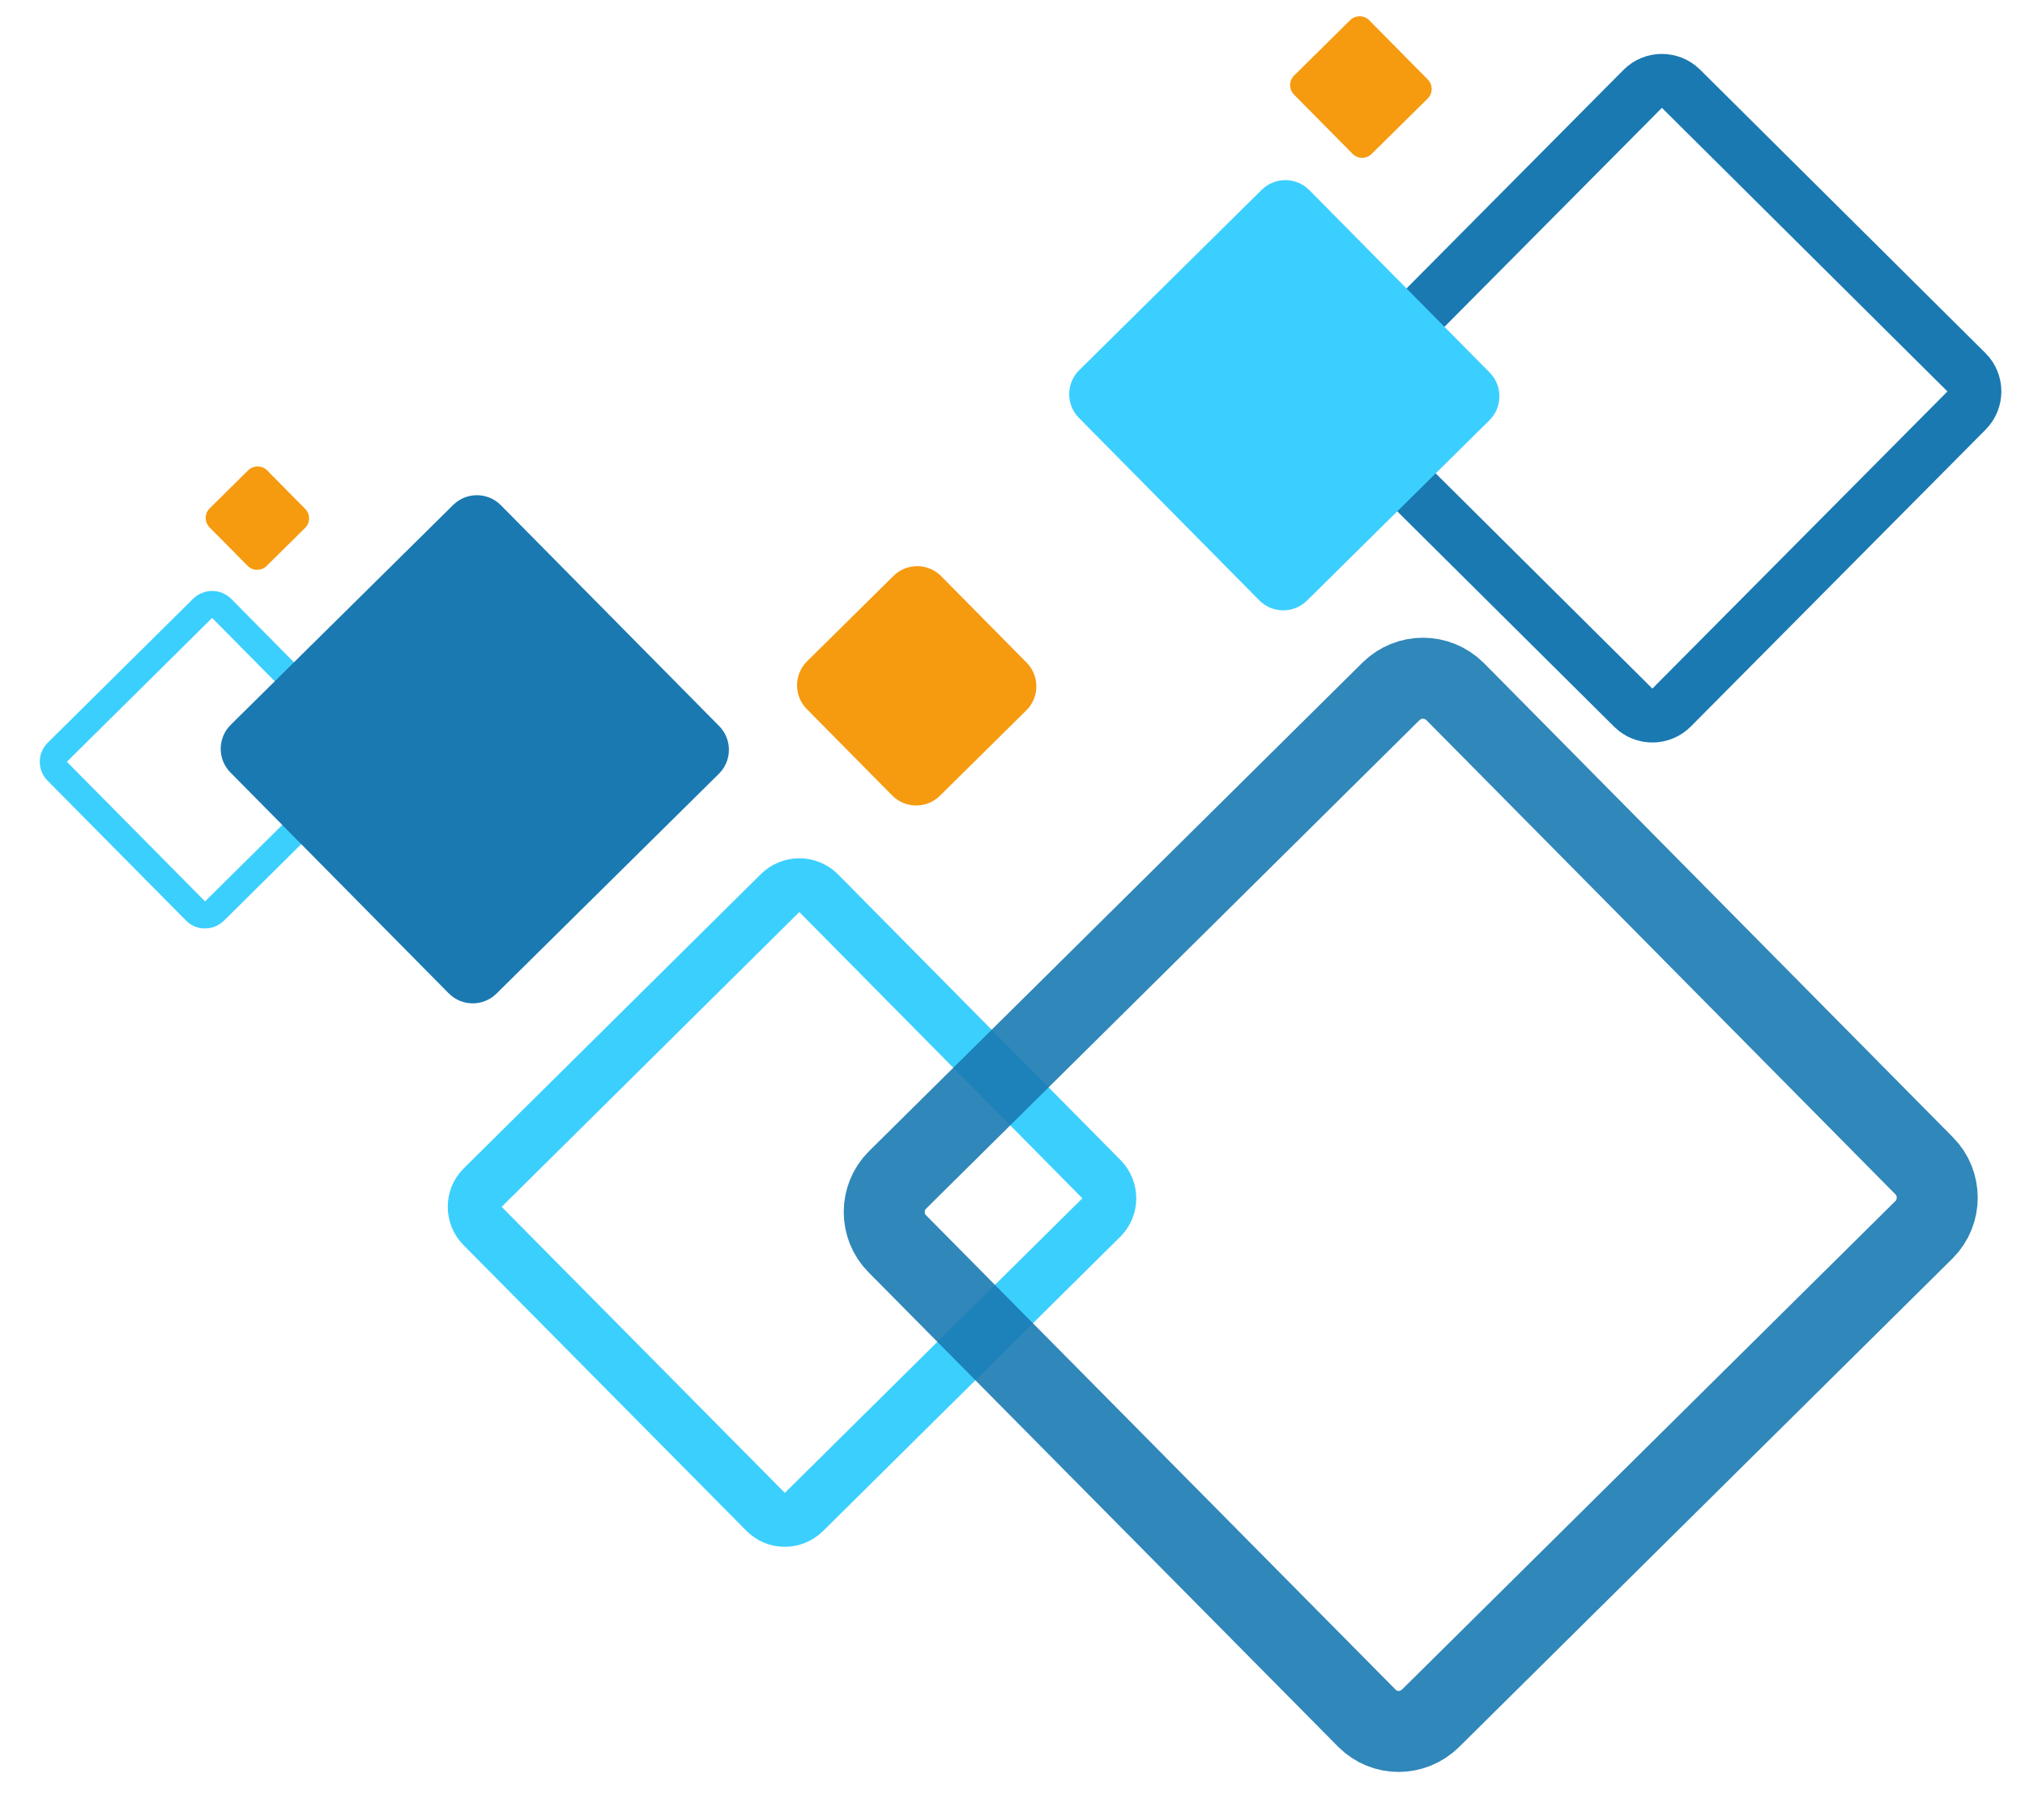
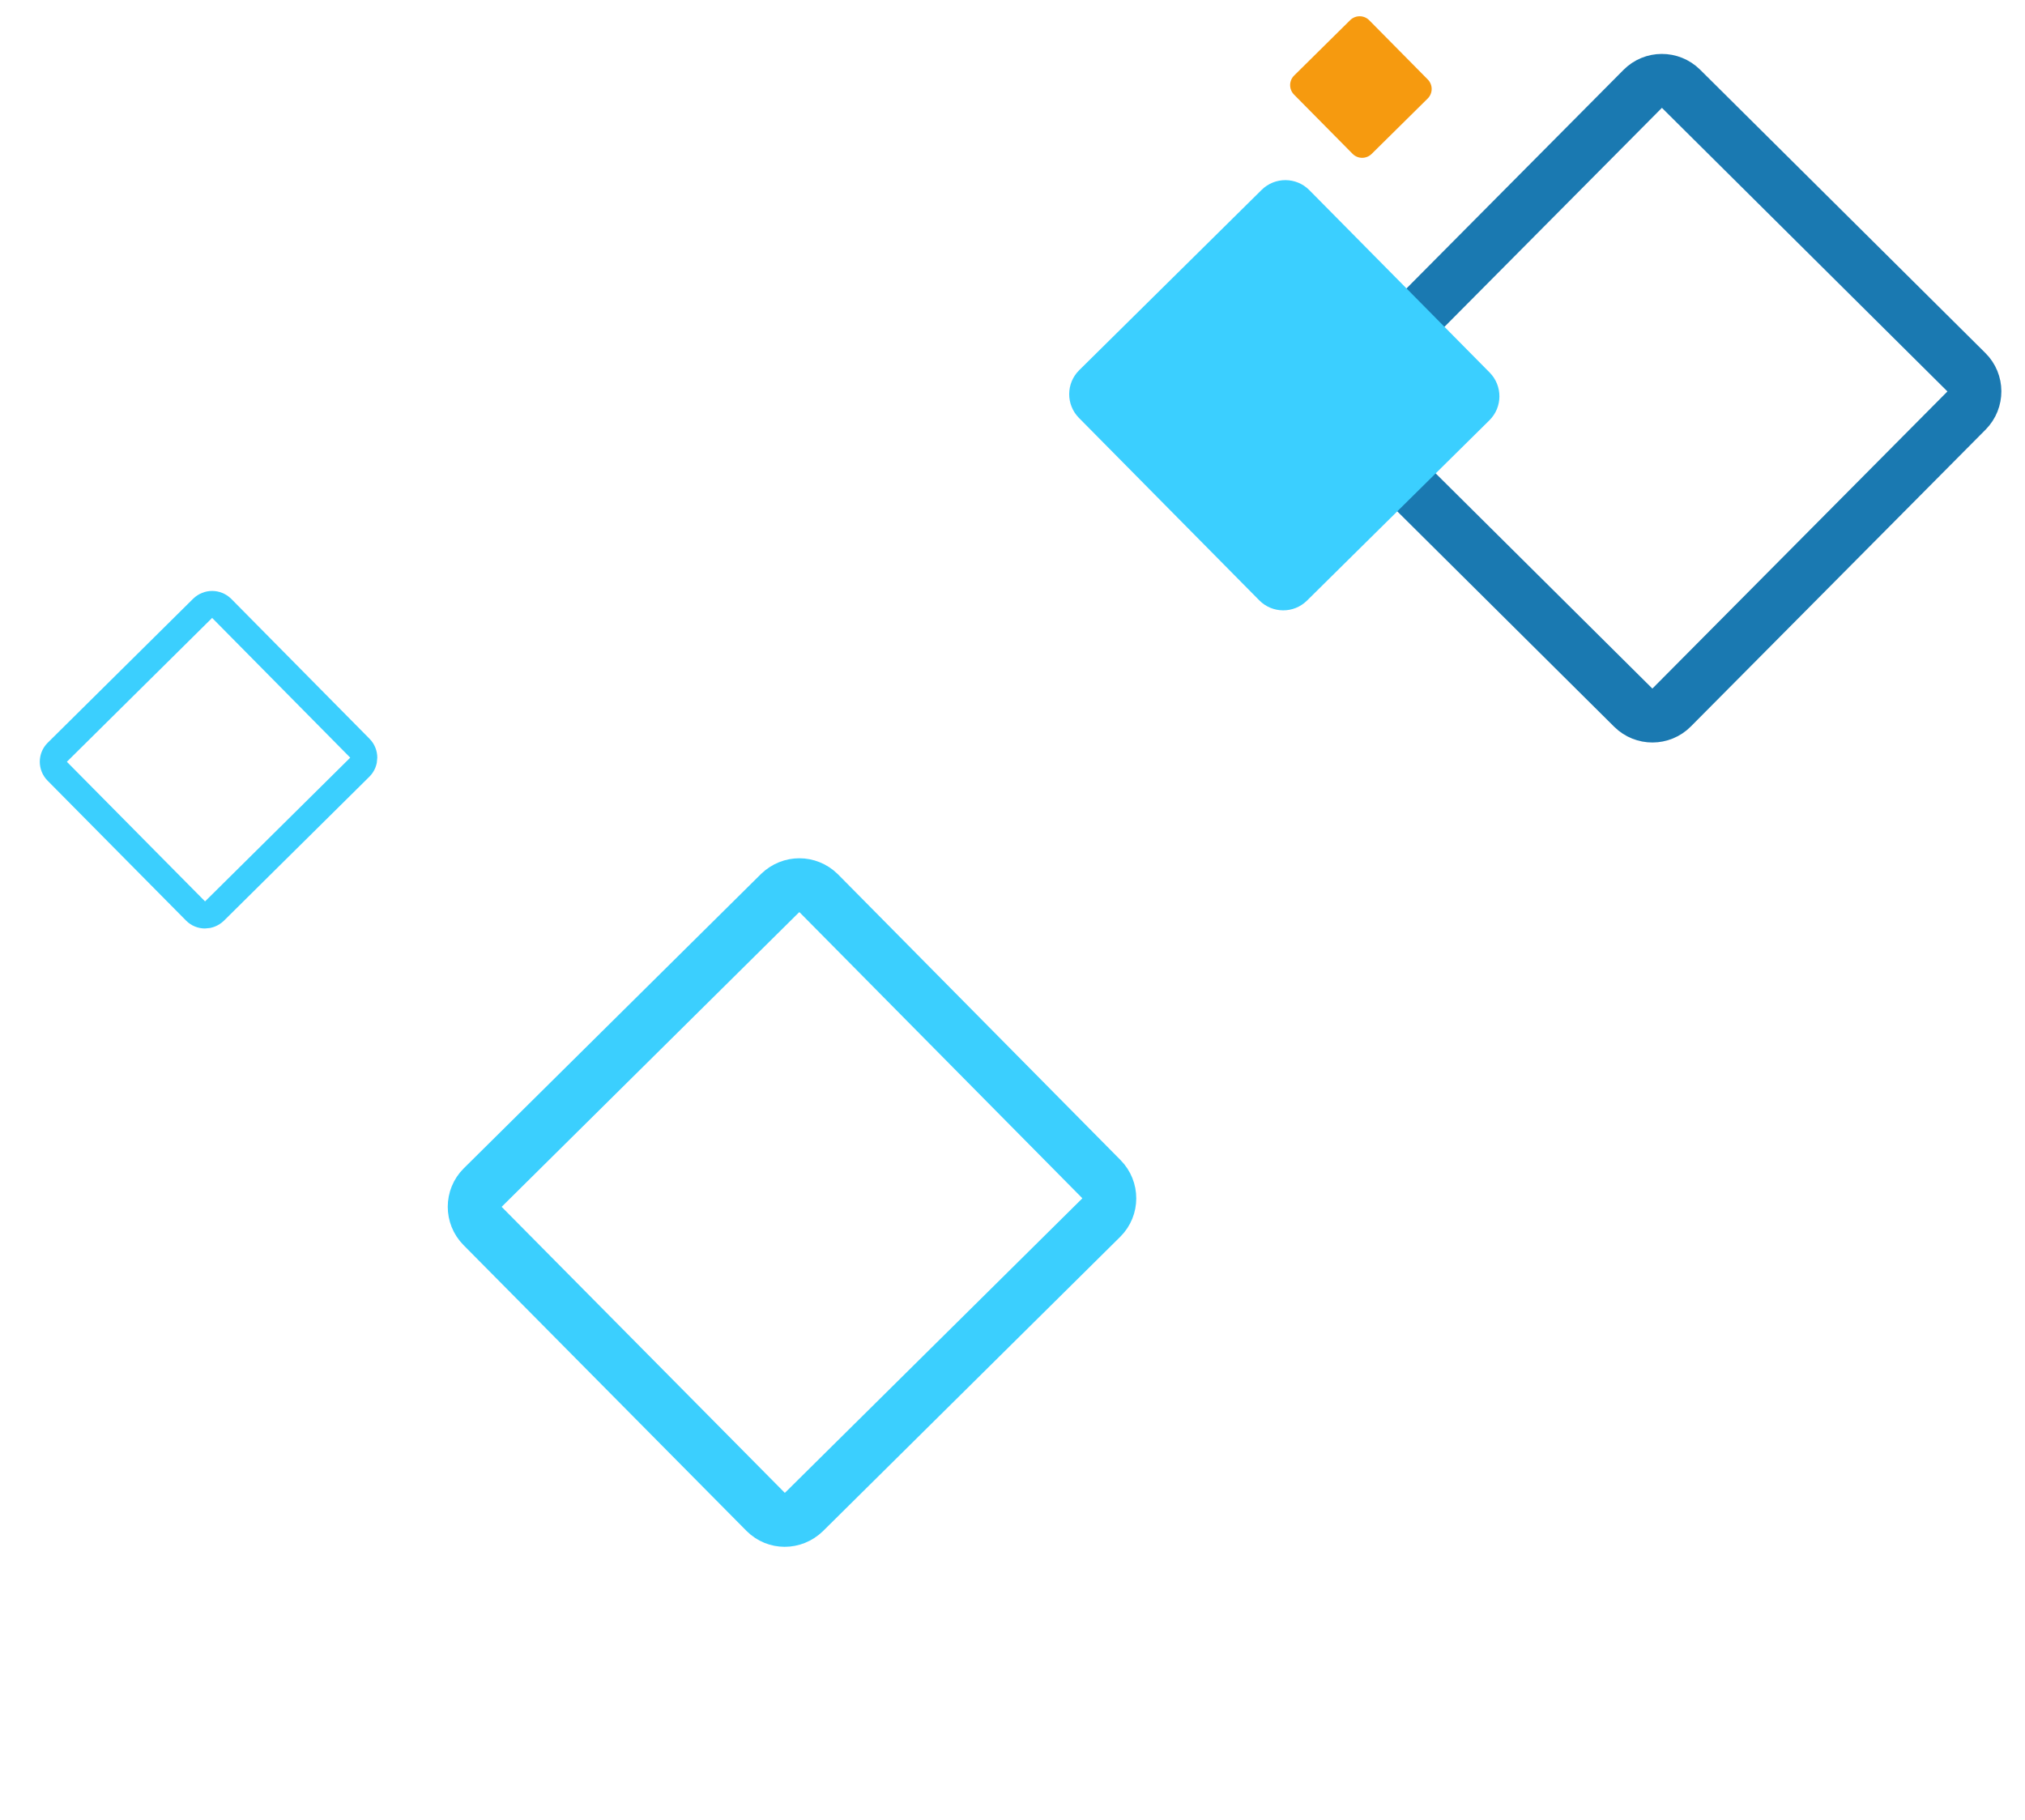
<svg xmlns="http://www.w3.org/2000/svg" version="1.1" id="Layer_1" x="0px" y="0px" width="300px" height="269.583px" viewBox="0 0 300 269.583" enable-background="new 0 0 300 269.583" xml:space="preserve">
  <path fill="none" stroke="#1A79B1" stroke-width="8" stroke-miterlimit="10" d="M291.309,55.136c1.58,1.553,1.584,4.108,0.026,5.689  l-43.681,43.99c-1.566,1.58-4.112,1.583-5.691,0.024l-42.273-41.98c-1.58-1.556-1.586-4.109-0.021-5.688l43.684-43.995  c1.564-1.578,4.109-1.58,5.69-0.021L291.309,55.136z" />
  <path fill="none" stroke="#3BCFFE" stroke-width="4" stroke-miterlimit="10" d="M53.324,110.859  c0.763,0.771,0.761,2.021-0.001,2.783l-21.553,21.34c-0.809,0.769-2.02,0.767-2.784,0L8.467,114.25  c-0.764-0.773-0.762-2.021,0.003-2.782l21.55-21.341c0.809-0.771,2.02-0.764,2.816,0L53.324,110.859z" />
  <path fill="none" stroke="#3BCFFE" stroke-width="8" stroke-miterlimit="10" d="M163.166,174.687c1.561,1.573,1.557,4.131,0,5.688  l-44.048,43.615c-1.635,1.573-4.124,1.567-5.688,0L71.502,181.64c-1.558-1.576-1.556-4.132,0.004-5.688l44.045-43.62  c1.636-1.574,4.122-1.563,5.737,0.002L163.166,174.687z" />
-   <path opacity="0.9" fill="none" stroke="#1A7AB2" stroke-width="12" stroke-miterlimit="10" enable-background="new    " d="  M285.064,172.719c2.584,2.605,2.569,6.855-0.002,9.443l-73.117,72.396c-2.676,2.625-6.857,2.606-9.443,0l-69.566-70.281  c-2.587-2.604-2.582-6.854,0.008-9.44l73.119-72.398c2.67-2.626,6.854-2.596,9.496,0.006L285.064,172.719z" />
-   <path fill="#1A79B1" d="M73.55,147.209c-1.964,1.938-5.13,1.922-7.071-0.041l-32.337-32.716c-1.941-1.965-1.923-5.13,0.042-7.071  l32.951-32.57c1.965-1.941,5.13-1.923,7.071,0.041l32.337,32.716c1.941,1.964,1.923,5.13-0.041,7.071L73.55,147.209z" />
-   <path fill="#F69A0F" d="M139.247,117.894c-1.965,1.941-5.13,1.923-7.071-0.042l-12.653-12.802c-1.941-1.964-1.923-5.129,0.041-7.07  l12.802-12.654c1.964-1.941,5.13-1.923,7.071,0.041L152.09,98.17c1.941,1.964,1.924,5.129-0.041,7.07L139.247,117.894z" />
  <path fill="#3BCFFF" d="M193.627,88.982c-1.965,1.941-5.13,1.923-7.07-0.042l-26.714-27.025c-1.94-1.965-1.923-5.13,0.041-7.071  l27.026-26.713c1.964-1.941,5.129-1.923,7.07,0.041l26.713,27.025c1.938,1.965,1.924,5.13-0.041,7.071L193.627,88.982z" />
-   <path fill="#F69A0F" d="M39.505,83.842c-0.785,0.776-2.052,0.77-2.828-0.016l-5.624-5.69c-0.776-0.785-0.77-2.052,0.017-2.828  l5.689-5.624c0.785-0.776,2.052-0.769,2.828,0.017l5.624,5.689c0.776,0.786,0.77,2.053-0.017,2.829L39.505,83.842z" />
  <path fill="#F69A0F" d="M203.207,22.804c-0.785,0.776-2.053,0.77-2.828-0.017l-8.67-8.771c-0.775-0.785-0.77-2.052,0.018-2.828  l8.297-8.202c0.785-0.775,2.056-0.769,2.828,0.017l8.67,8.771c0.776,0.786,0.771,2.053-0.017,2.829L203.207,22.804z" />
</svg>